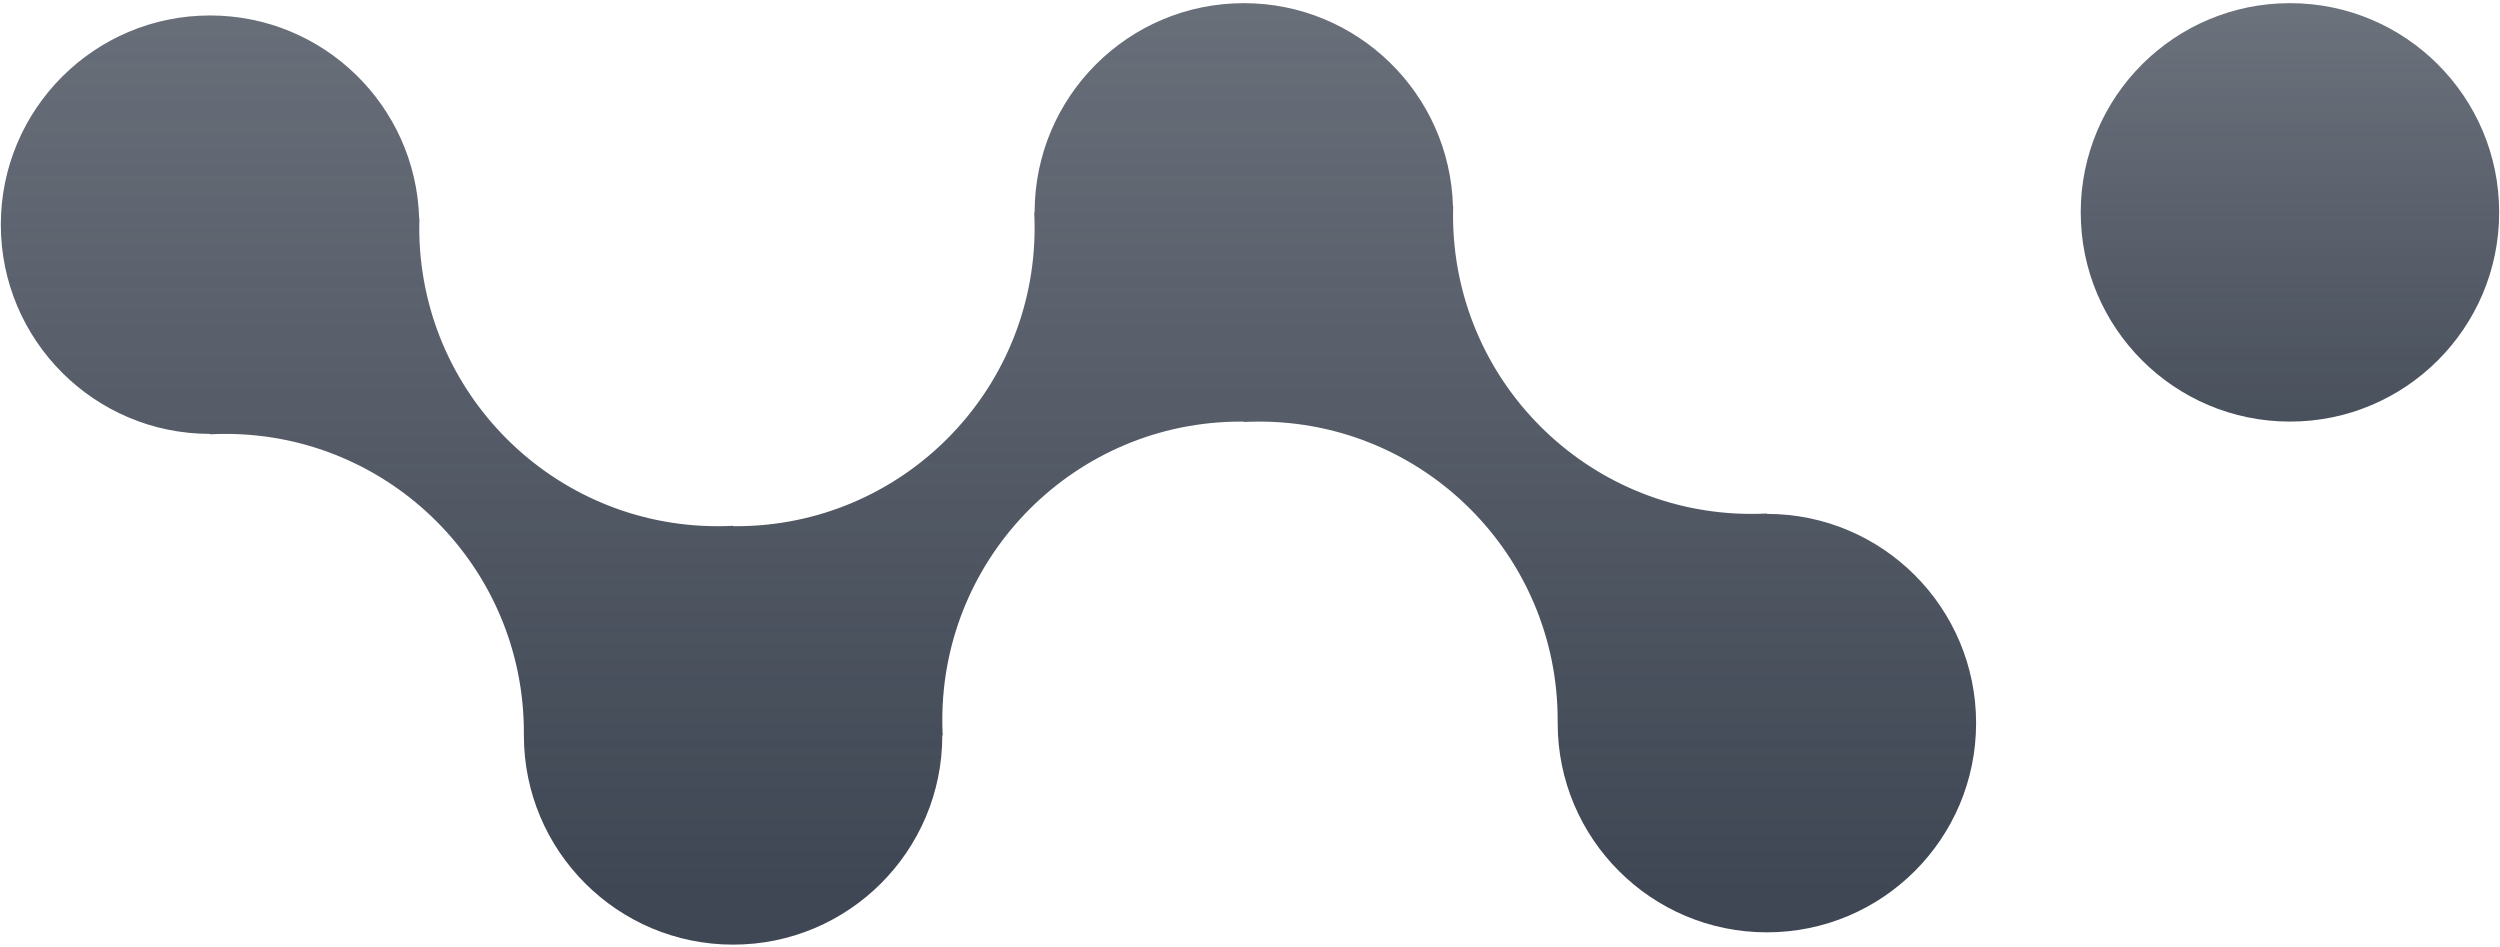
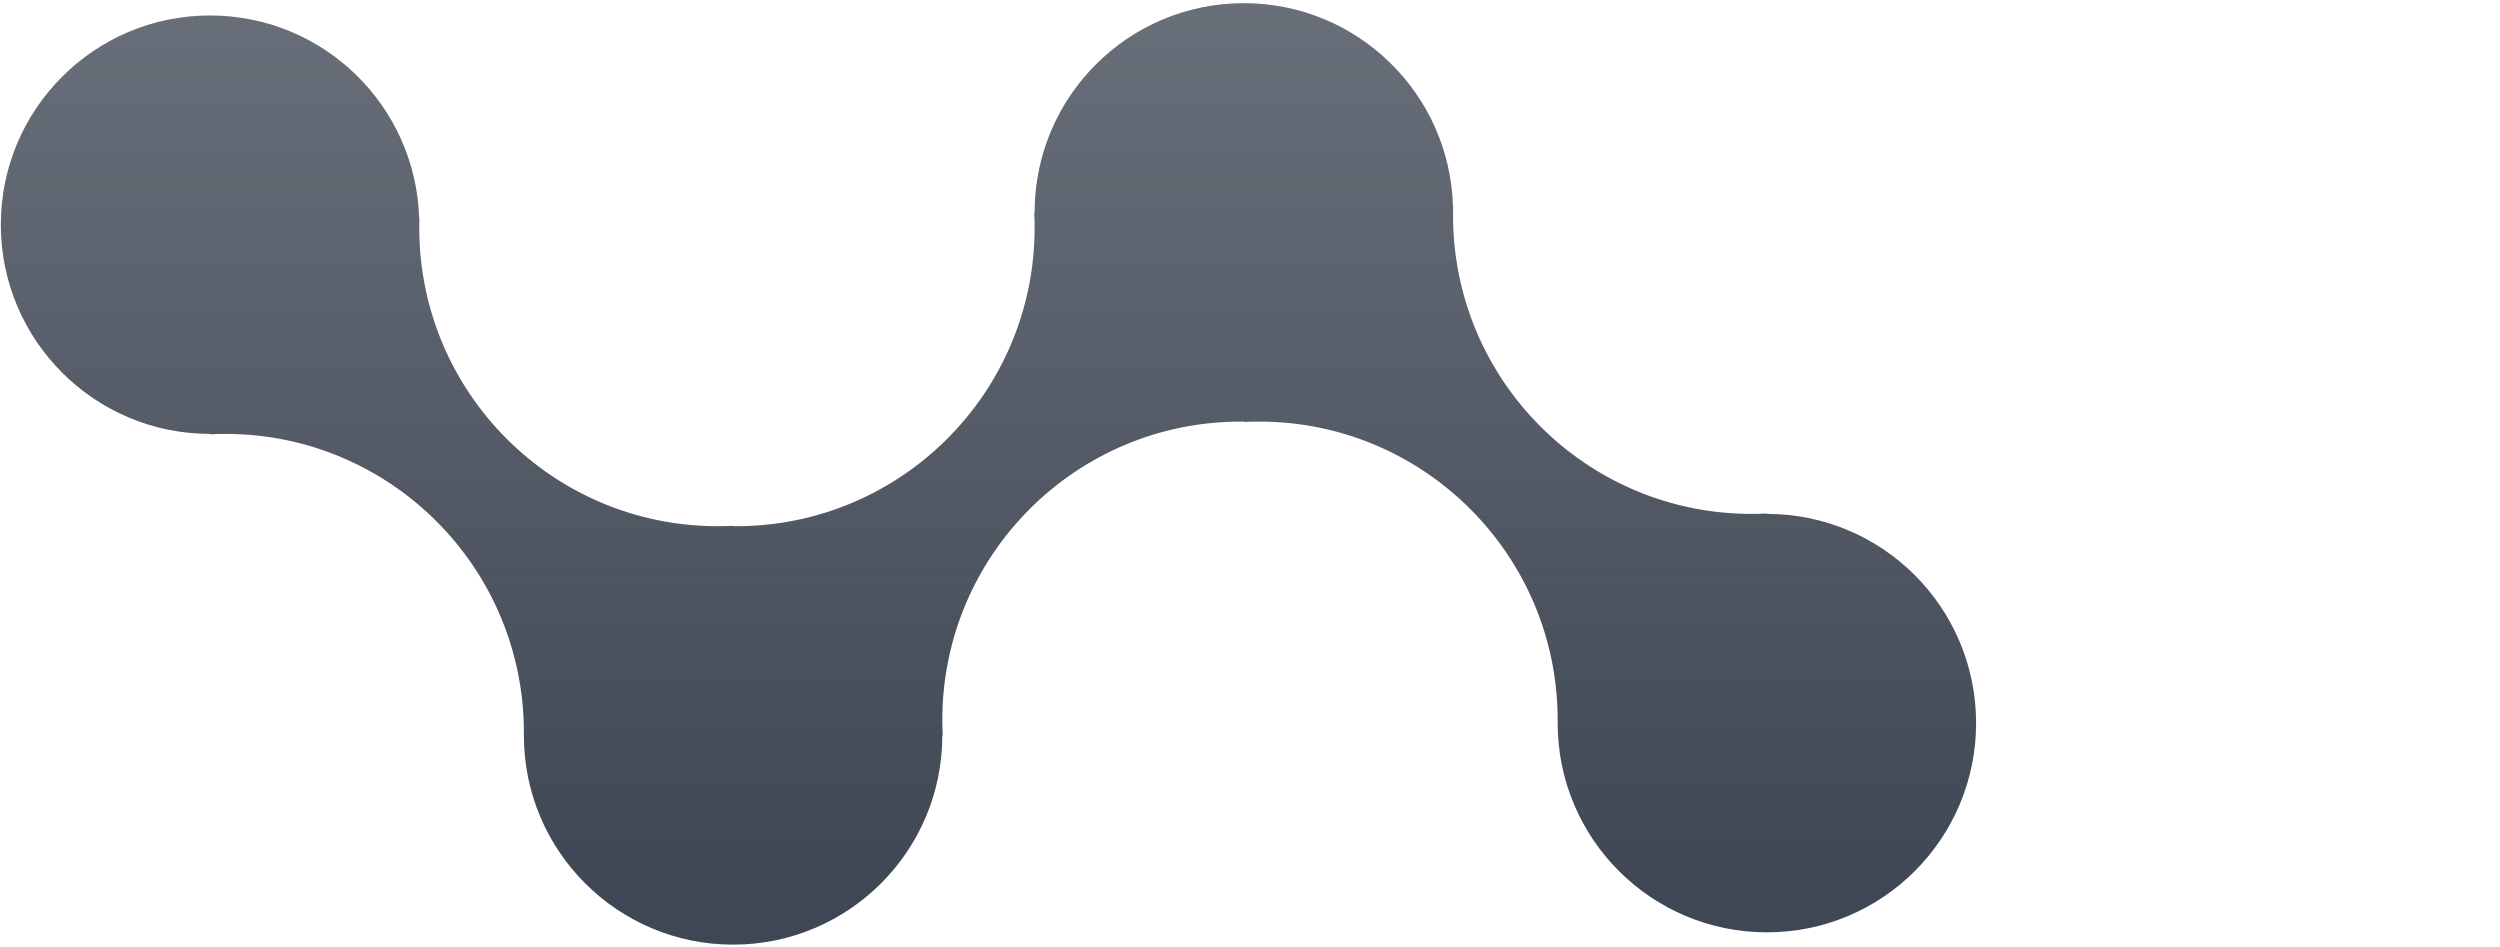
<svg xmlns="http://www.w3.org/2000/svg" width="758" height="287" viewBox="0 0 758 287" fill="none">
-   <circle cx="694.314" cy="64.391" r="63.435" fill="url(#paint0_linear_1_285)" />
  <path d="M377.131 127.886C377.131 127.856 377.106 127.831 377.076 127.831C376.784 127.828 376.491 127.827 376.198 127.827C326.223 127.827 285.709 168.34 285.709 218.316C285.709 219.859 285.748 221.394 285.825 222.92C285.826 222.952 285.8 222.98 285.767 222.98V222.98C285.735 222.98 285.709 223.006 285.709 223.038C285.678 258.046 257.289 286.415 222.274 286.415C187.24 286.415 158.84 258.016 158.839 222.982C158.839 222.981 158.837 222.98 158.836 222.98V222.98C158.835 222.98 158.834 222.979 158.834 222.978L158.838 222.46L158.839 222.047C158.839 172.071 118.325 131.558 68.35 131.558C66.806 131.558 65.271 131.597 63.746 131.673C63.713 131.675 63.685 131.649 63.685 131.616V131.616C63.685 131.584 63.659 131.558 63.628 131.558C28.62 131.527 0.25 103.138 0.25 68.123C0.25 33.089 28.651 4.688 63.685 4.688C98.085 4.688 126.089 32.068 127.093 66.224C127.094 66.242 127.109 66.257 127.128 66.257V66.257C127.147 66.257 127.163 66.273 127.162 66.293C127.135 67.21 127.121 68.132 127.121 69.056C127.121 119.032 167.634 159.545 217.61 159.545C219.154 159.545 220.69 159.506 222.216 159.43C222.247 159.428 222.274 159.453 222.274 159.485V159.485C222.274 159.516 222.298 159.54 222.329 159.541C222.621 159.543 222.914 159.545 223.207 159.545C273.182 159.545 313.696 119.032 313.696 69.056C313.696 67.512 313.657 65.977 313.58 64.452C313.579 64.419 313.605 64.391 313.638 64.391V64.391C313.67 64.391 313.696 64.365 313.696 64.334C313.727 29.326 342.116 0.956 377.131 0.956C411.55 0.956 439.566 28.367 440.54 62.55V62.55C440.54 62.537 440.551 62.526 440.564 62.526H440.574C440.593 62.526 440.608 62.541 440.608 62.56C440.591 63.128 440.579 63.697 440.572 64.268C440.568 64.62 440.566 64.972 440.566 65.324C440.566 115.3 481.08 155.813 531.055 155.813C532.599 155.813 534.134 155.775 535.659 155.698C535.692 155.697 535.72 155.723 535.72 155.756V155.756C535.72 155.787 535.746 155.813 535.777 155.813C570.785 155.844 599.155 184.234 599.155 219.249C599.155 254.283 570.754 282.684 535.72 282.684C500.686 282.684 472.285 254.284 472.284 219.251C472.284 219.25 472.283 219.249 472.282 219.249V219.249C472.28 219.249 472.279 219.247 472.279 219.246L472.283 218.748L472.284 218.316C472.284 168.34 431.771 127.827 381.795 127.827C381.096 127.827 380.399 127.835 379.703 127.851C379.29 127.86 378.877 127.872 378.465 127.887C378.039 127.902 377.614 127.921 377.189 127.942C377.158 127.944 377.131 127.918 377.131 127.886V127.886Z" fill="url(#paint1_linear_1_285)" />
  <defs>
    <linearGradient id="paint0_linear_1_285" x1="694.314" y1="163.391" x2="694.314" y2="-528.343" gradientUnits="userSpaceOnUse">
      <stop stop-color="#3F4754" />
      <stop offset="1" stop-color="#3F4754" stop-opacity="0" />
    </linearGradient>
    <linearGradient id="paint1_linear_1_285" x1="299.702" y1="270.36" x2="299.702" y2="-964.143" gradientUnits="userSpaceOnUse">
      <stop stop-color="#3F4754" />
      <stop offset="1" stop-color="#3F4754" stop-opacity="0" />
    </linearGradient>
  </defs>
</svg>